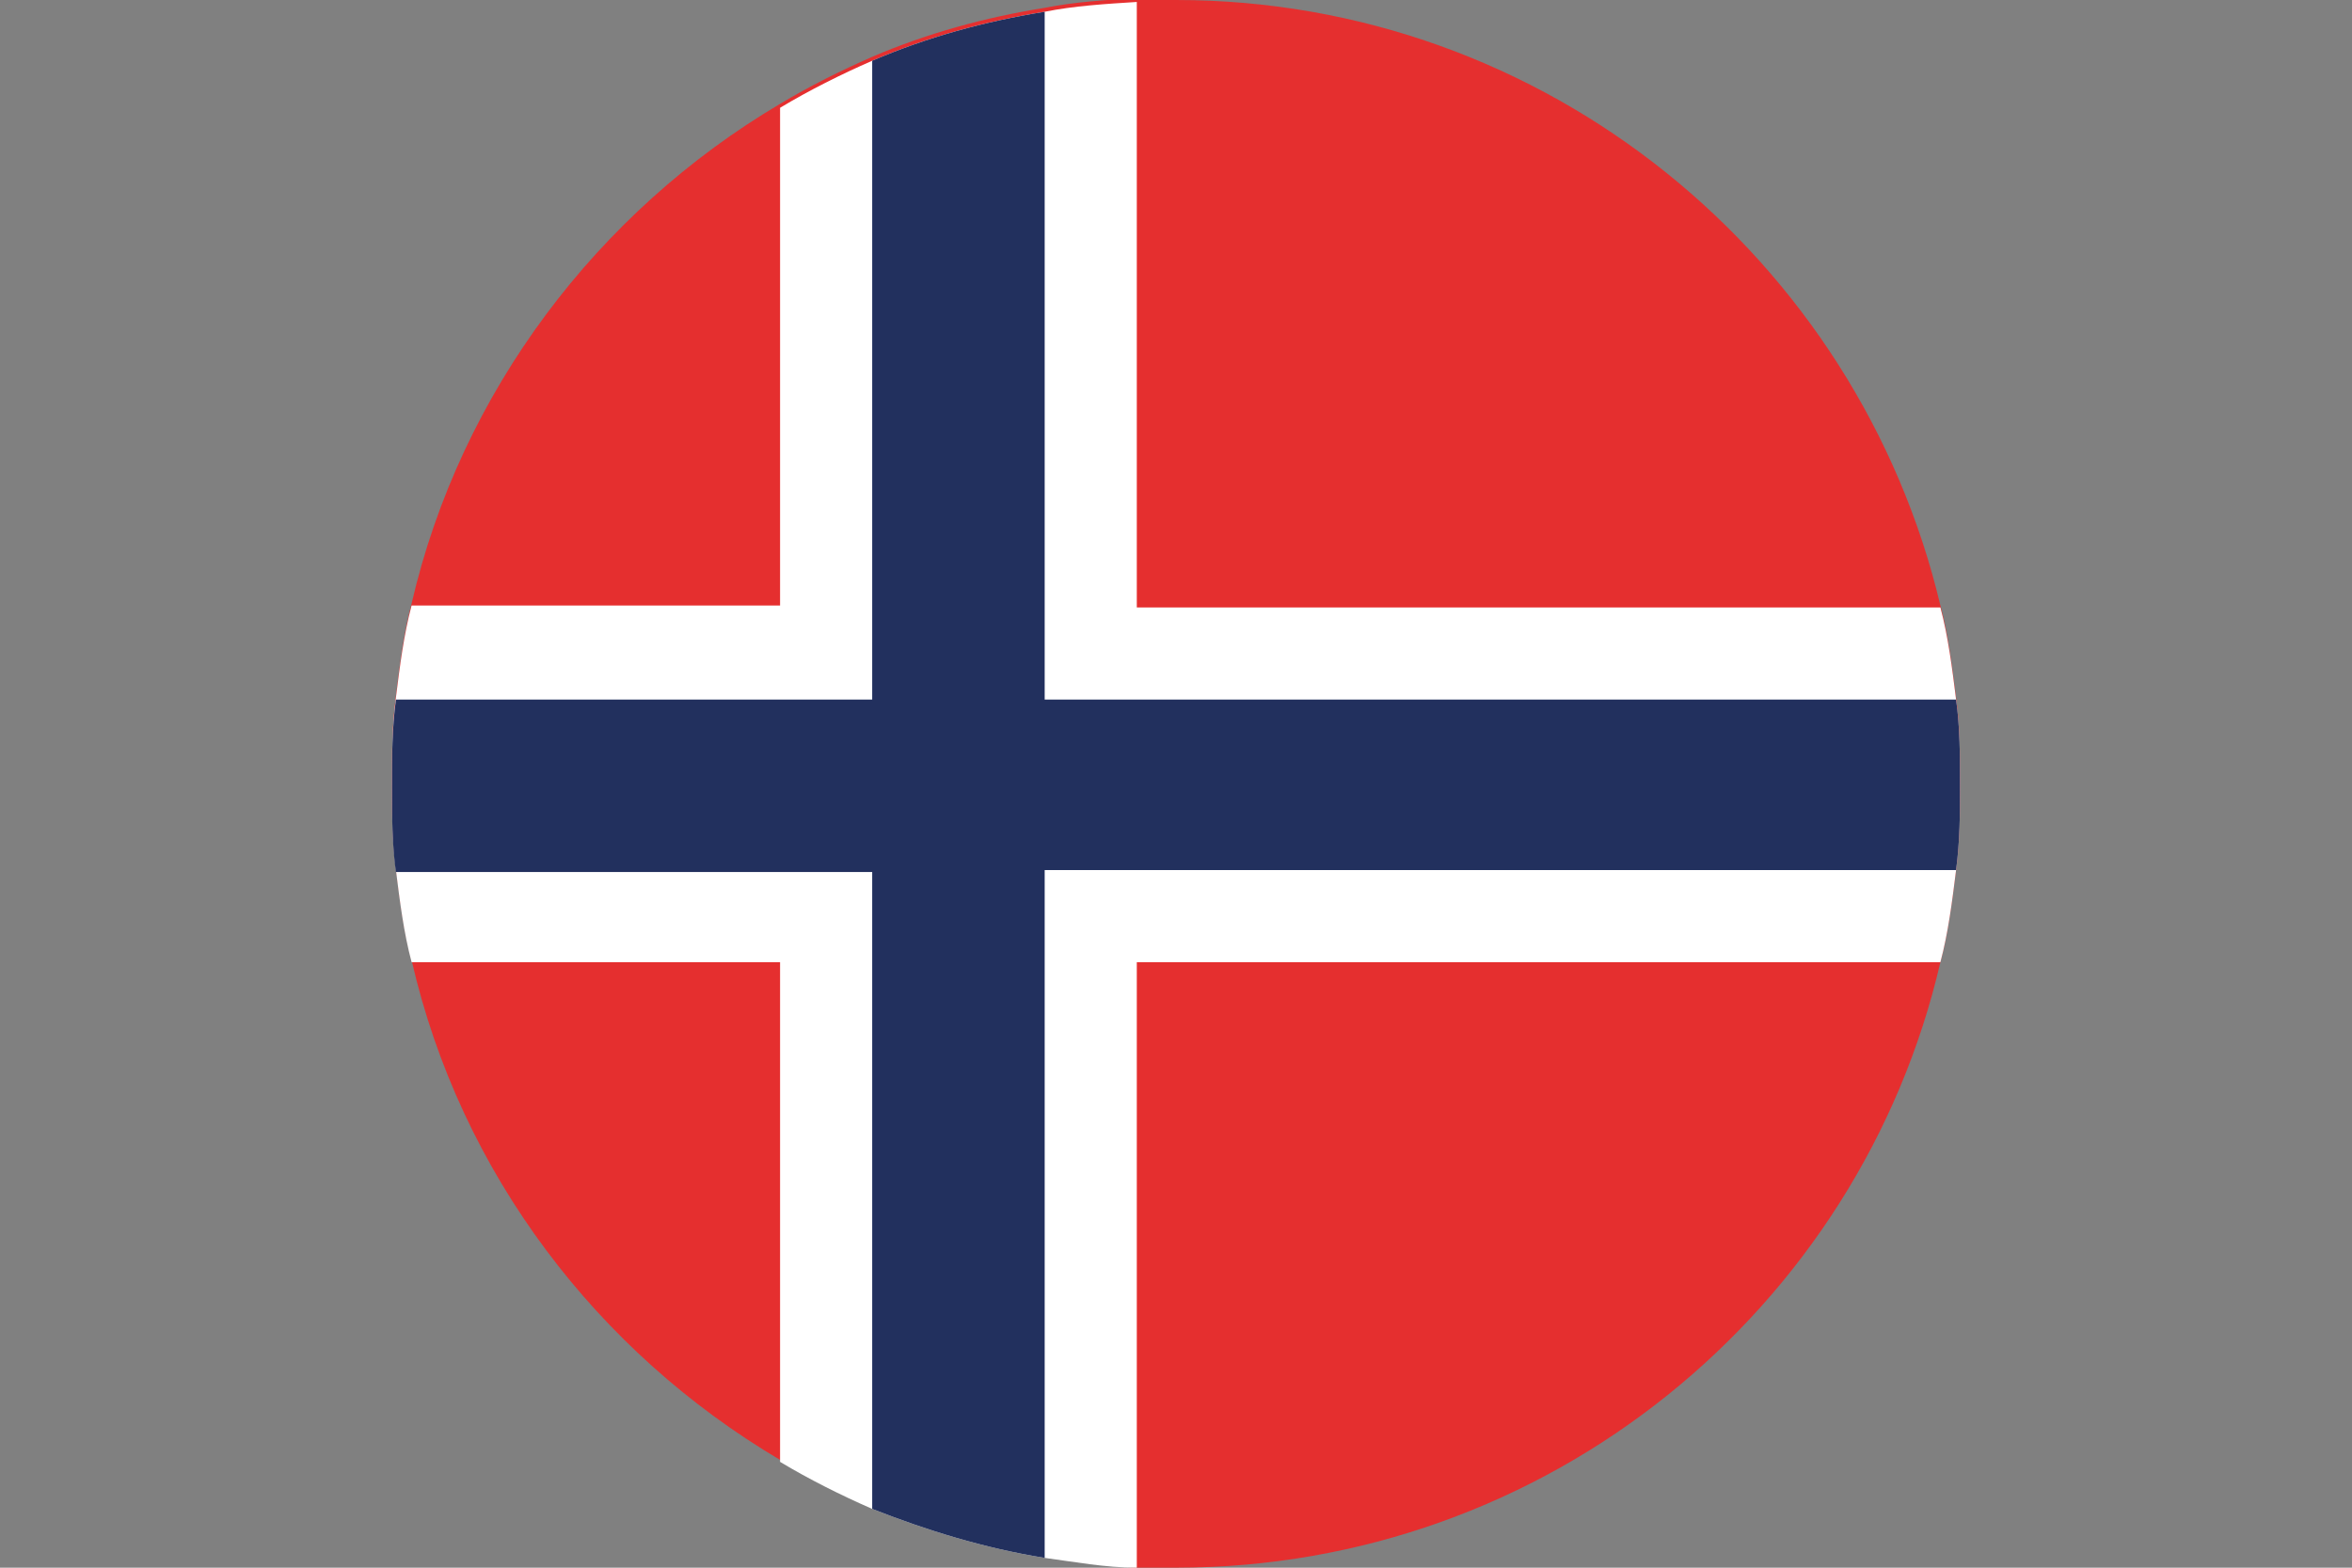
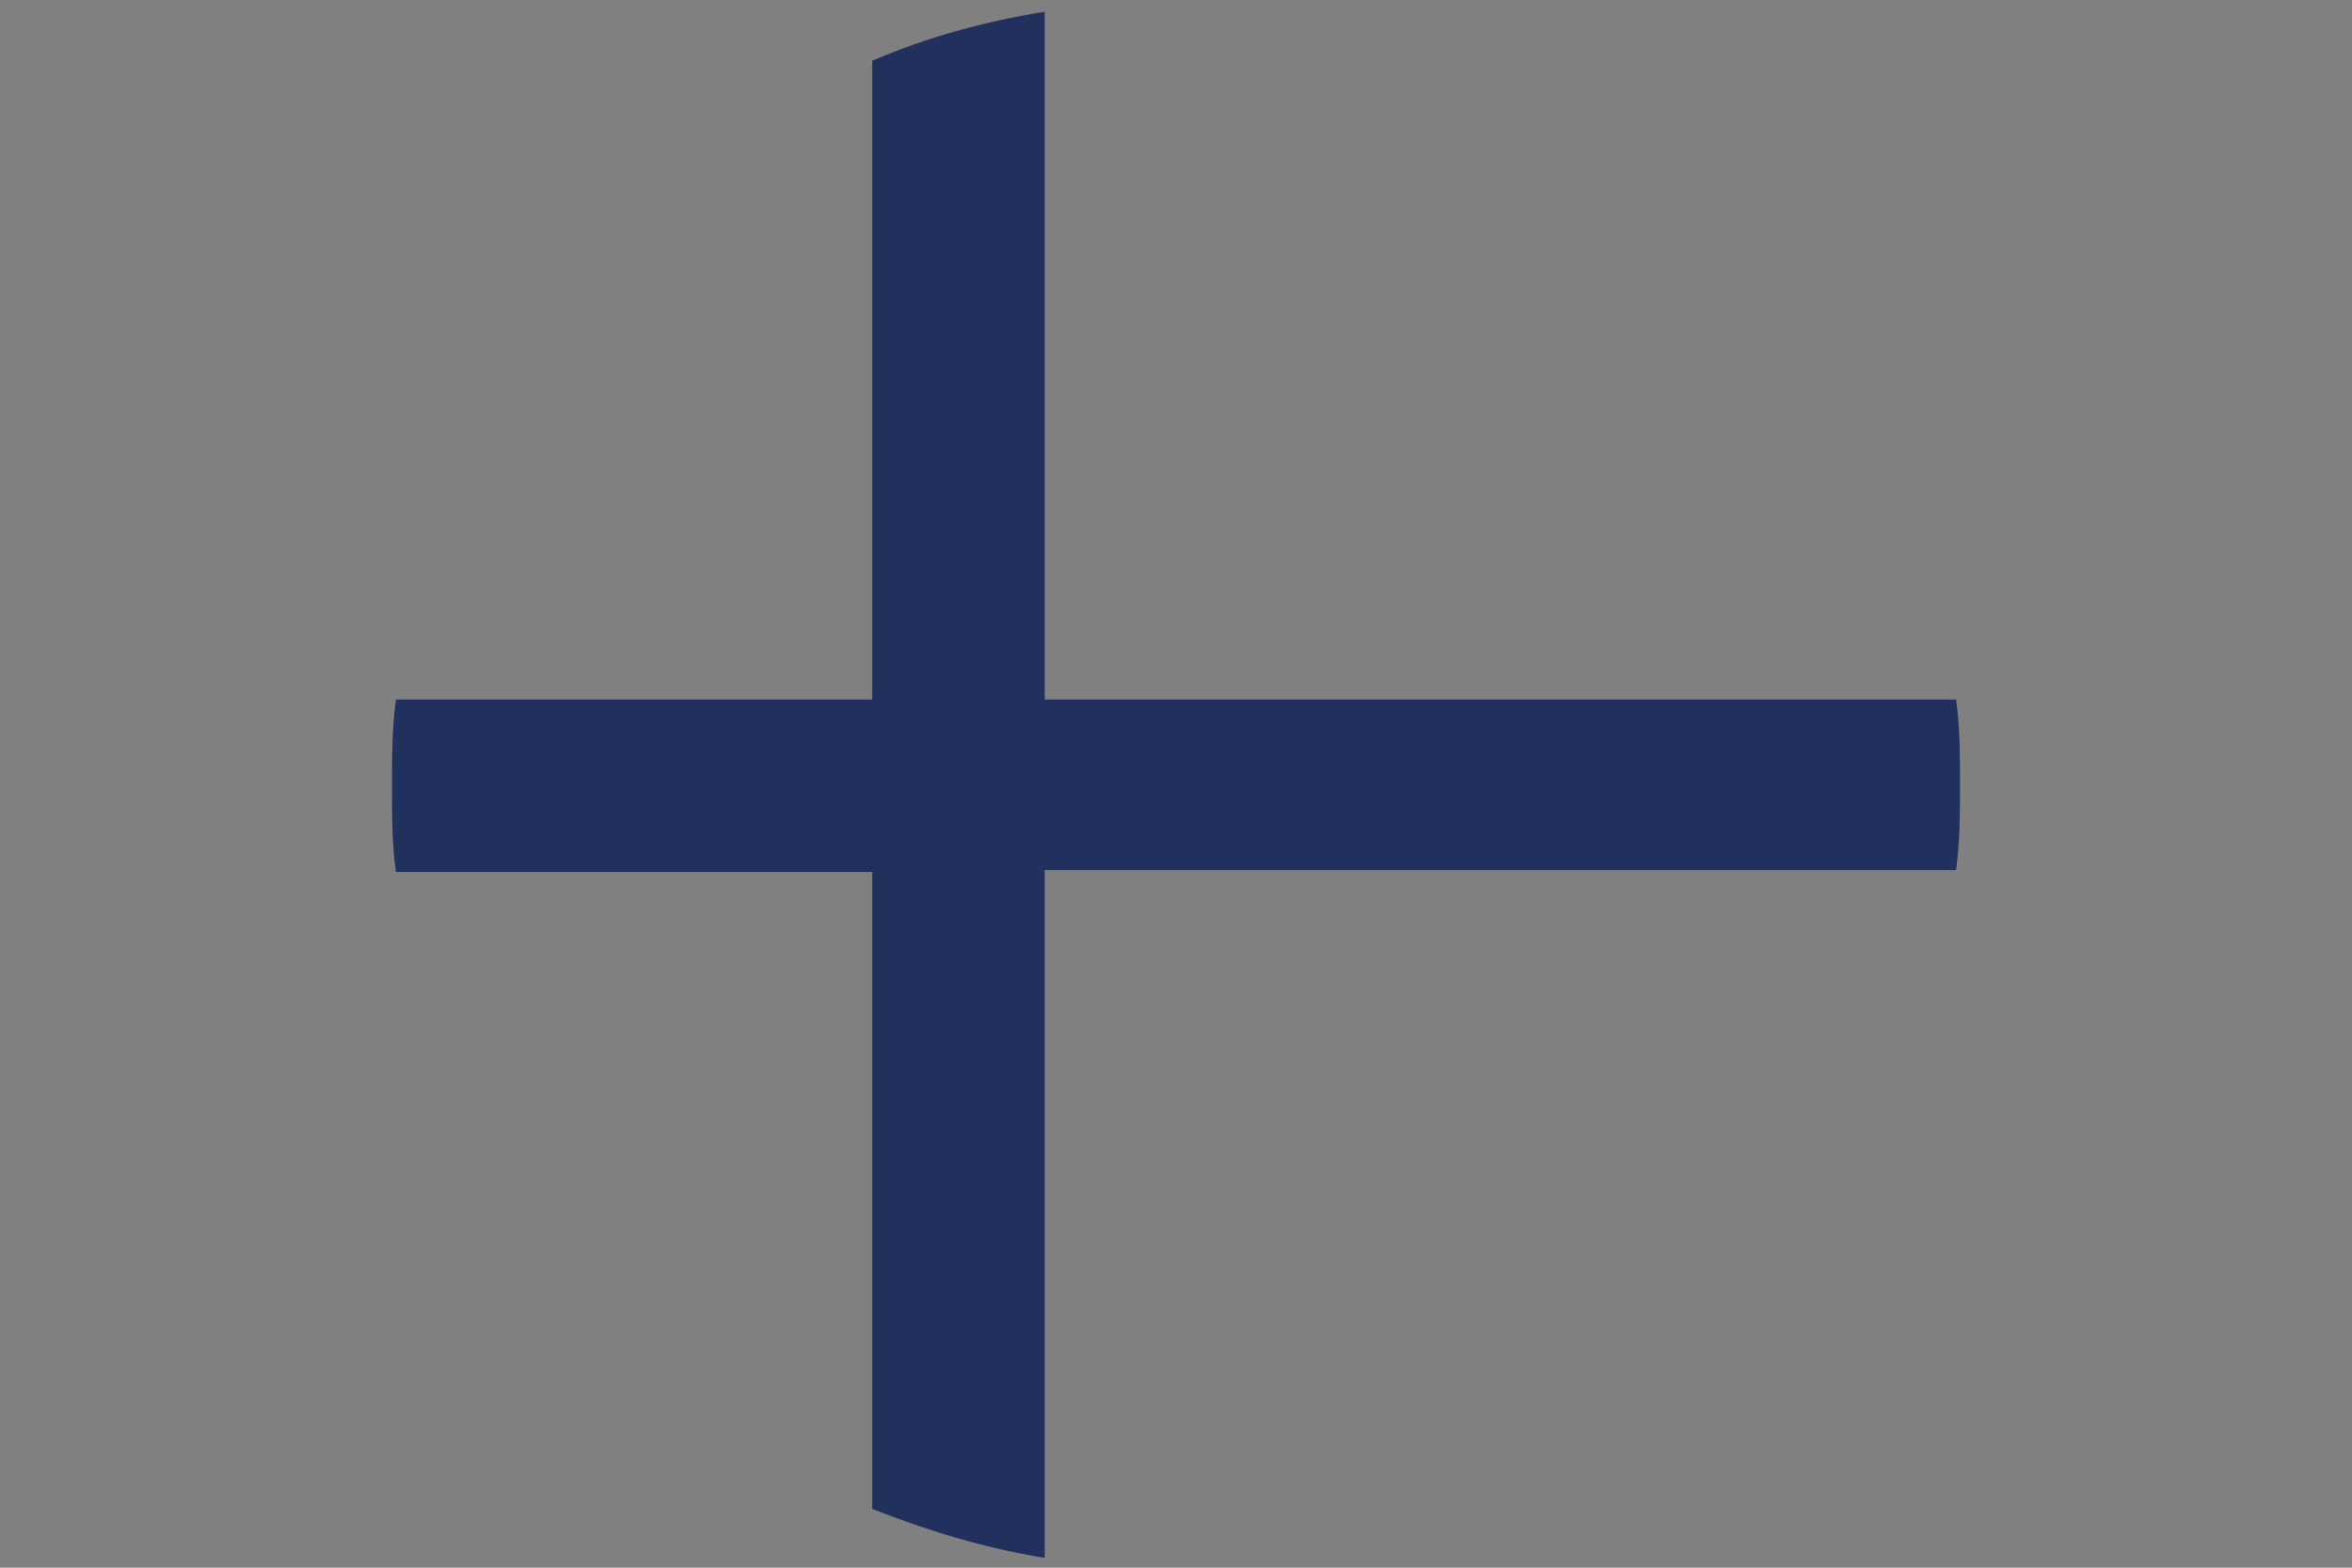
<svg xmlns="http://www.w3.org/2000/svg" version="1.1" viewBox="0 0 120 80">
  <rect x="0" y="0" width="120" height="80" fill="#808080" stroke="none" />
  <defs>
    <style>
      .cls-1 {
        fill: #e52f2f;
      }

      .cls-2 {
        fill: #fff;
      }

      .cls-3 {
        fill: #22305e;
      }
    </style>
  </defs>
  <g>
    <g id="Ebene_1">
      <g>
-         <path class="cls-1" d="M100,40c0,1.5,0,2.9-.2,4.4-.2,1.6-.4,3.2-.8,4.7-4.1,17.7-20,30.9-39,30.9h-2c-1.6-.1-3.2-.3-4.7-.6-3.1-.5-6-1.4-8.8-2.5-1.6-.7-3.2-1.5-4.7-2.4-9.3-5.5-16.3-14.6-18.8-25.5-.4-1.5-.6-3.1-.8-4.7-.2-1.4-.2-2.9-.2-4.4s0-2.9.2-4.4c.2-1.6.4-3.2.8-4.7,2.5-10.8,9.5-20,18.8-25.5,1.5-.9,3.1-1.7,4.7-2.4,2.8-1.2,5.7-2,8.8-2.5,1.5-.3,3.1-.4,4.7-.5h0C58,0,60,0,60,0,78.9,0,94.8,13.2,99,30.9c.4,1.5.6,3.1.8,4.7.2,1.4.2,2.9.2,4.4Z" />
        <g>
-           <path class="cls-2" d="M100,40c0,1.5,0,2.9-.2,4.4-.2,1.6-.4,3.2-.8,4.7h-41v30.9c-1.6,0-3.2-.3-4.7-.5-3.1-.5-6-1.4-8.8-2.5-1.6-.7-3.2-1.5-4.7-2.4v-25.5h-18.8c-.4-1.5-.6-3.1-.8-4.7-.2-1.4-.2-2.9-.2-4.4s0-2.9.2-4.4c.2-1.6.4-3.2.8-4.7h18.8V5.5c1.5-.9,3.1-1.7,4.7-2.4,2.8-1.2,5.7-2,8.8-2.5,1.5-.3,3.1-.4,4.7-.5v30.9h41c.4,1.5.6,3.1.8,4.7.2,1.4.2,2.9.2,4.4Z" />
          <path class="cls-3" d="M100,40c0,1.5,0,2.9-.2,4.4h-46.5v35.1c-3.1-.5-6-1.4-8.8-2.5v-32.5h-24.3c-.2-1.4-.2-2.9-.2-4.4s0-2.9.2-4.4h24.3V3.1c2.8-1.2,5.7-2,8.8-2.5v35.1h46.5c.2,1.4.2,2.9.2,4.4Z" />
        </g>
      </g>
    </g>
  </g>
</svg>